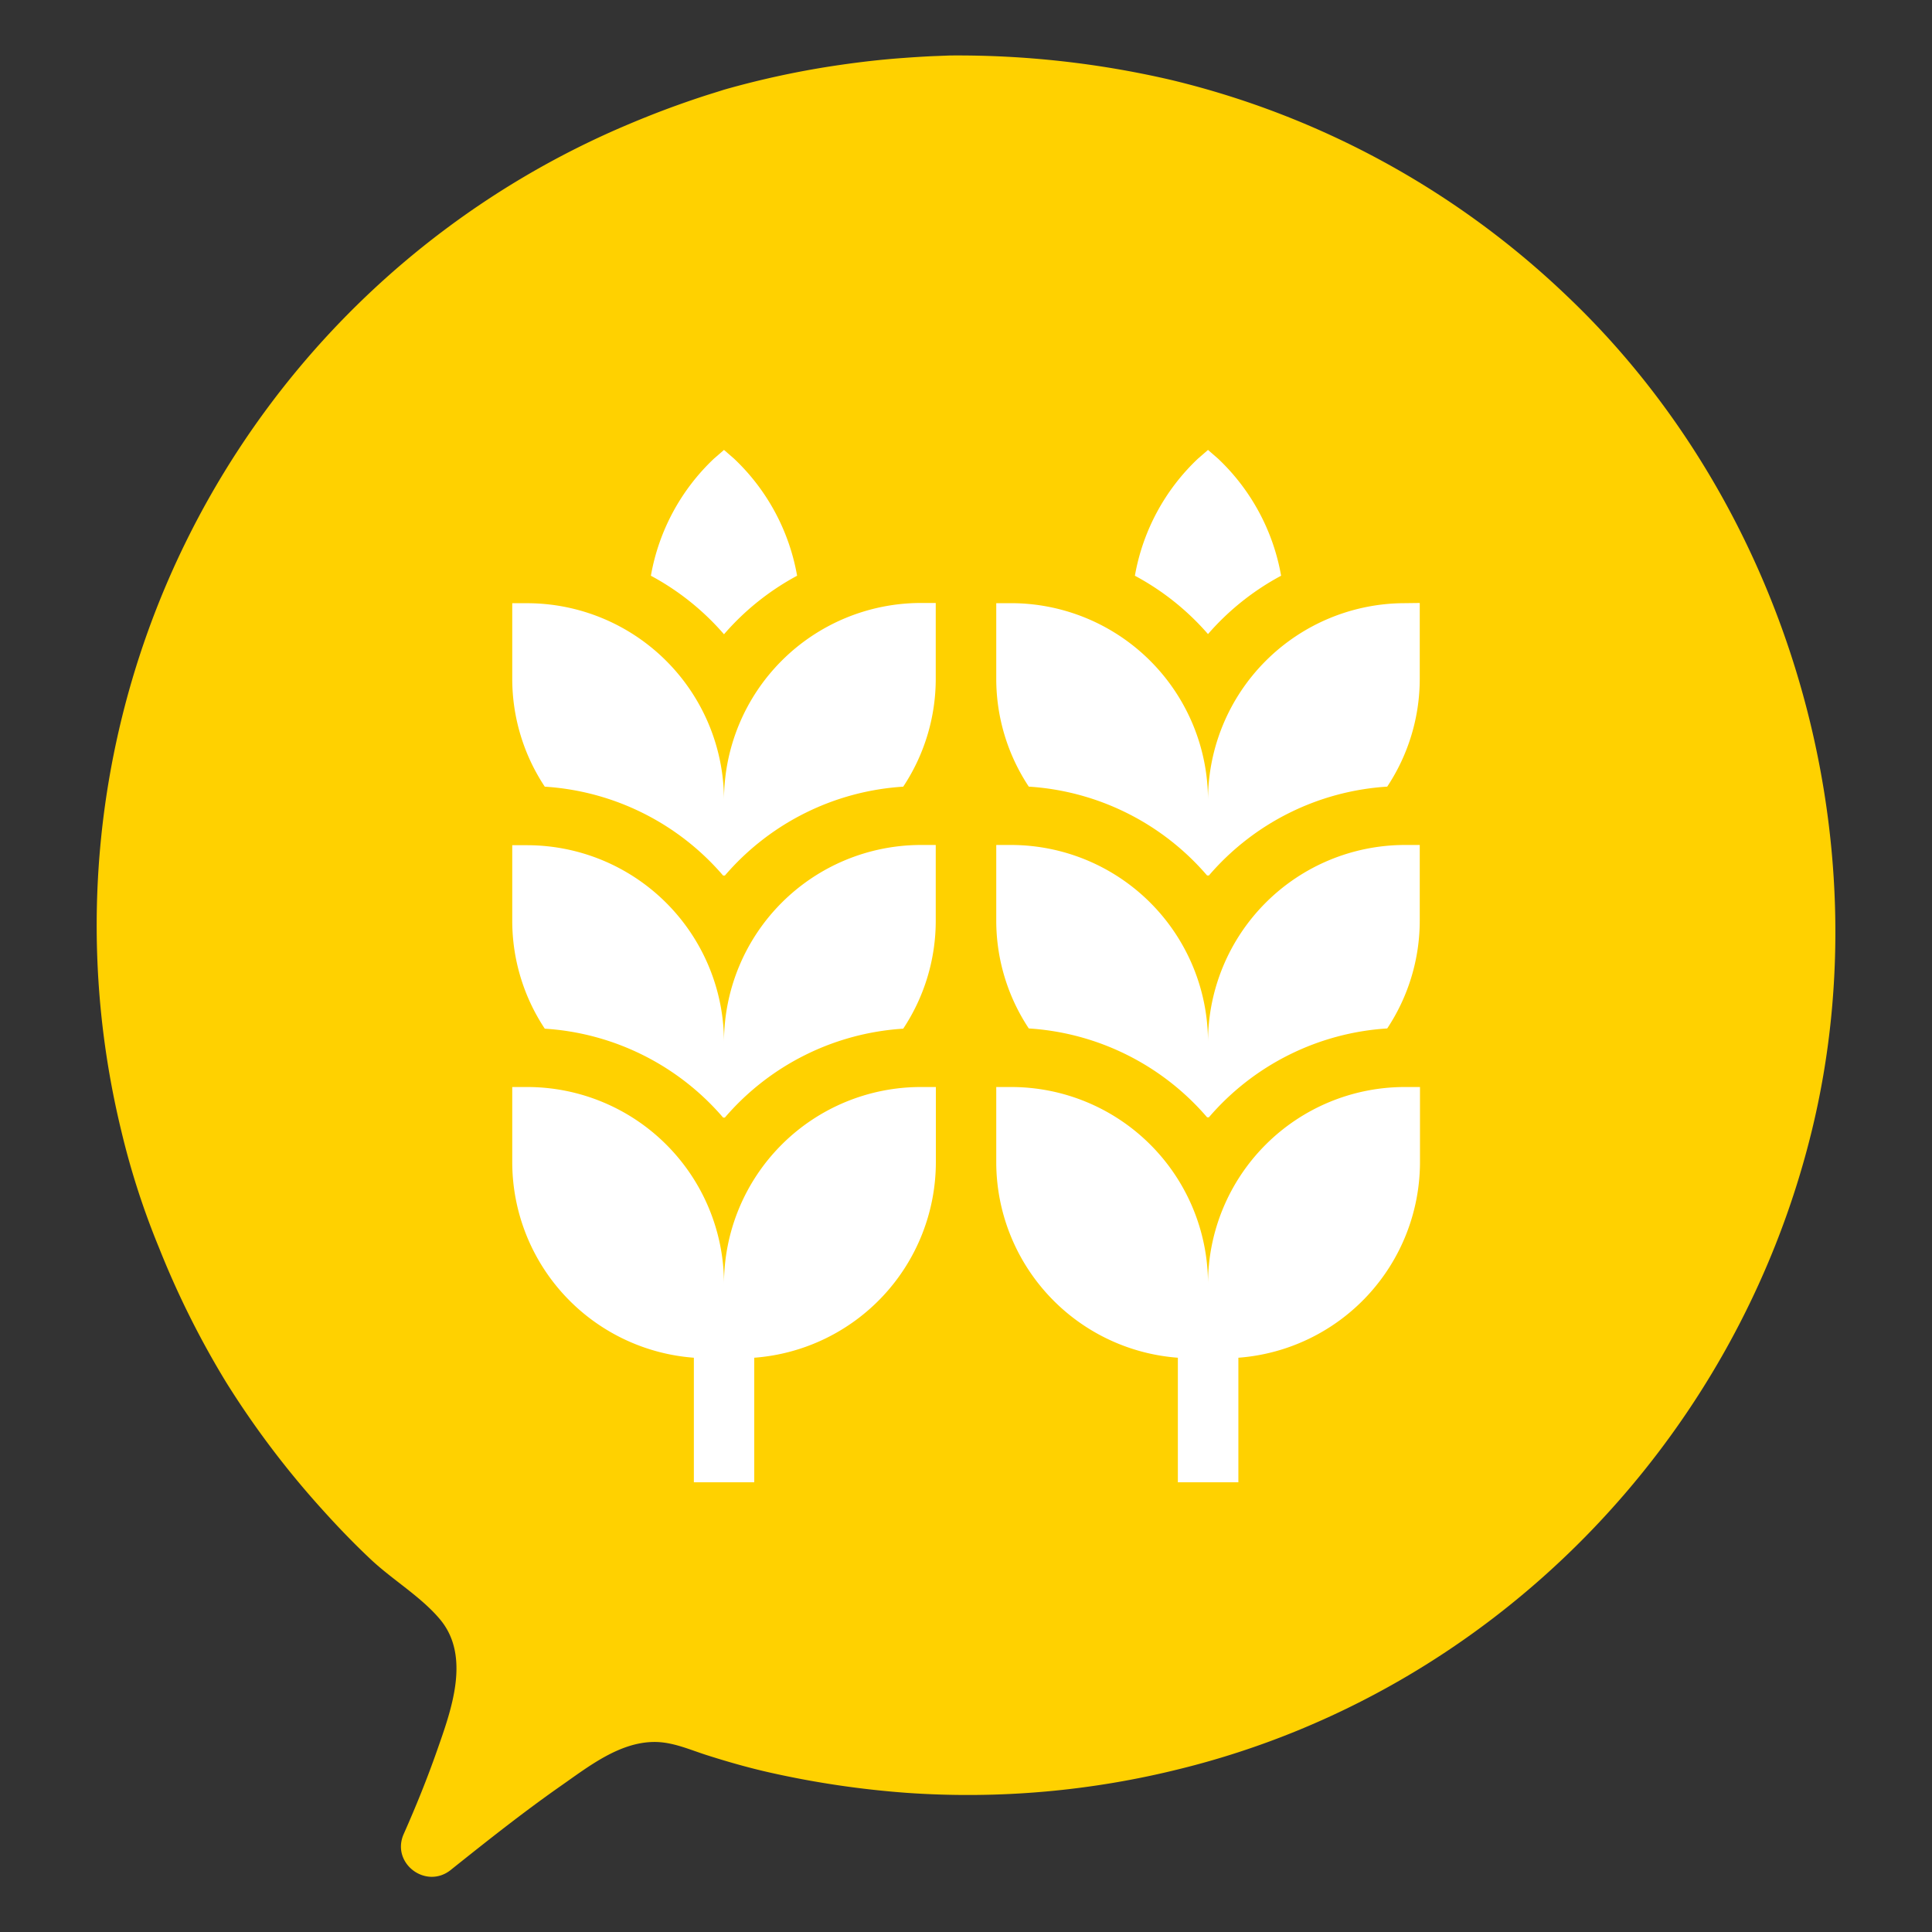
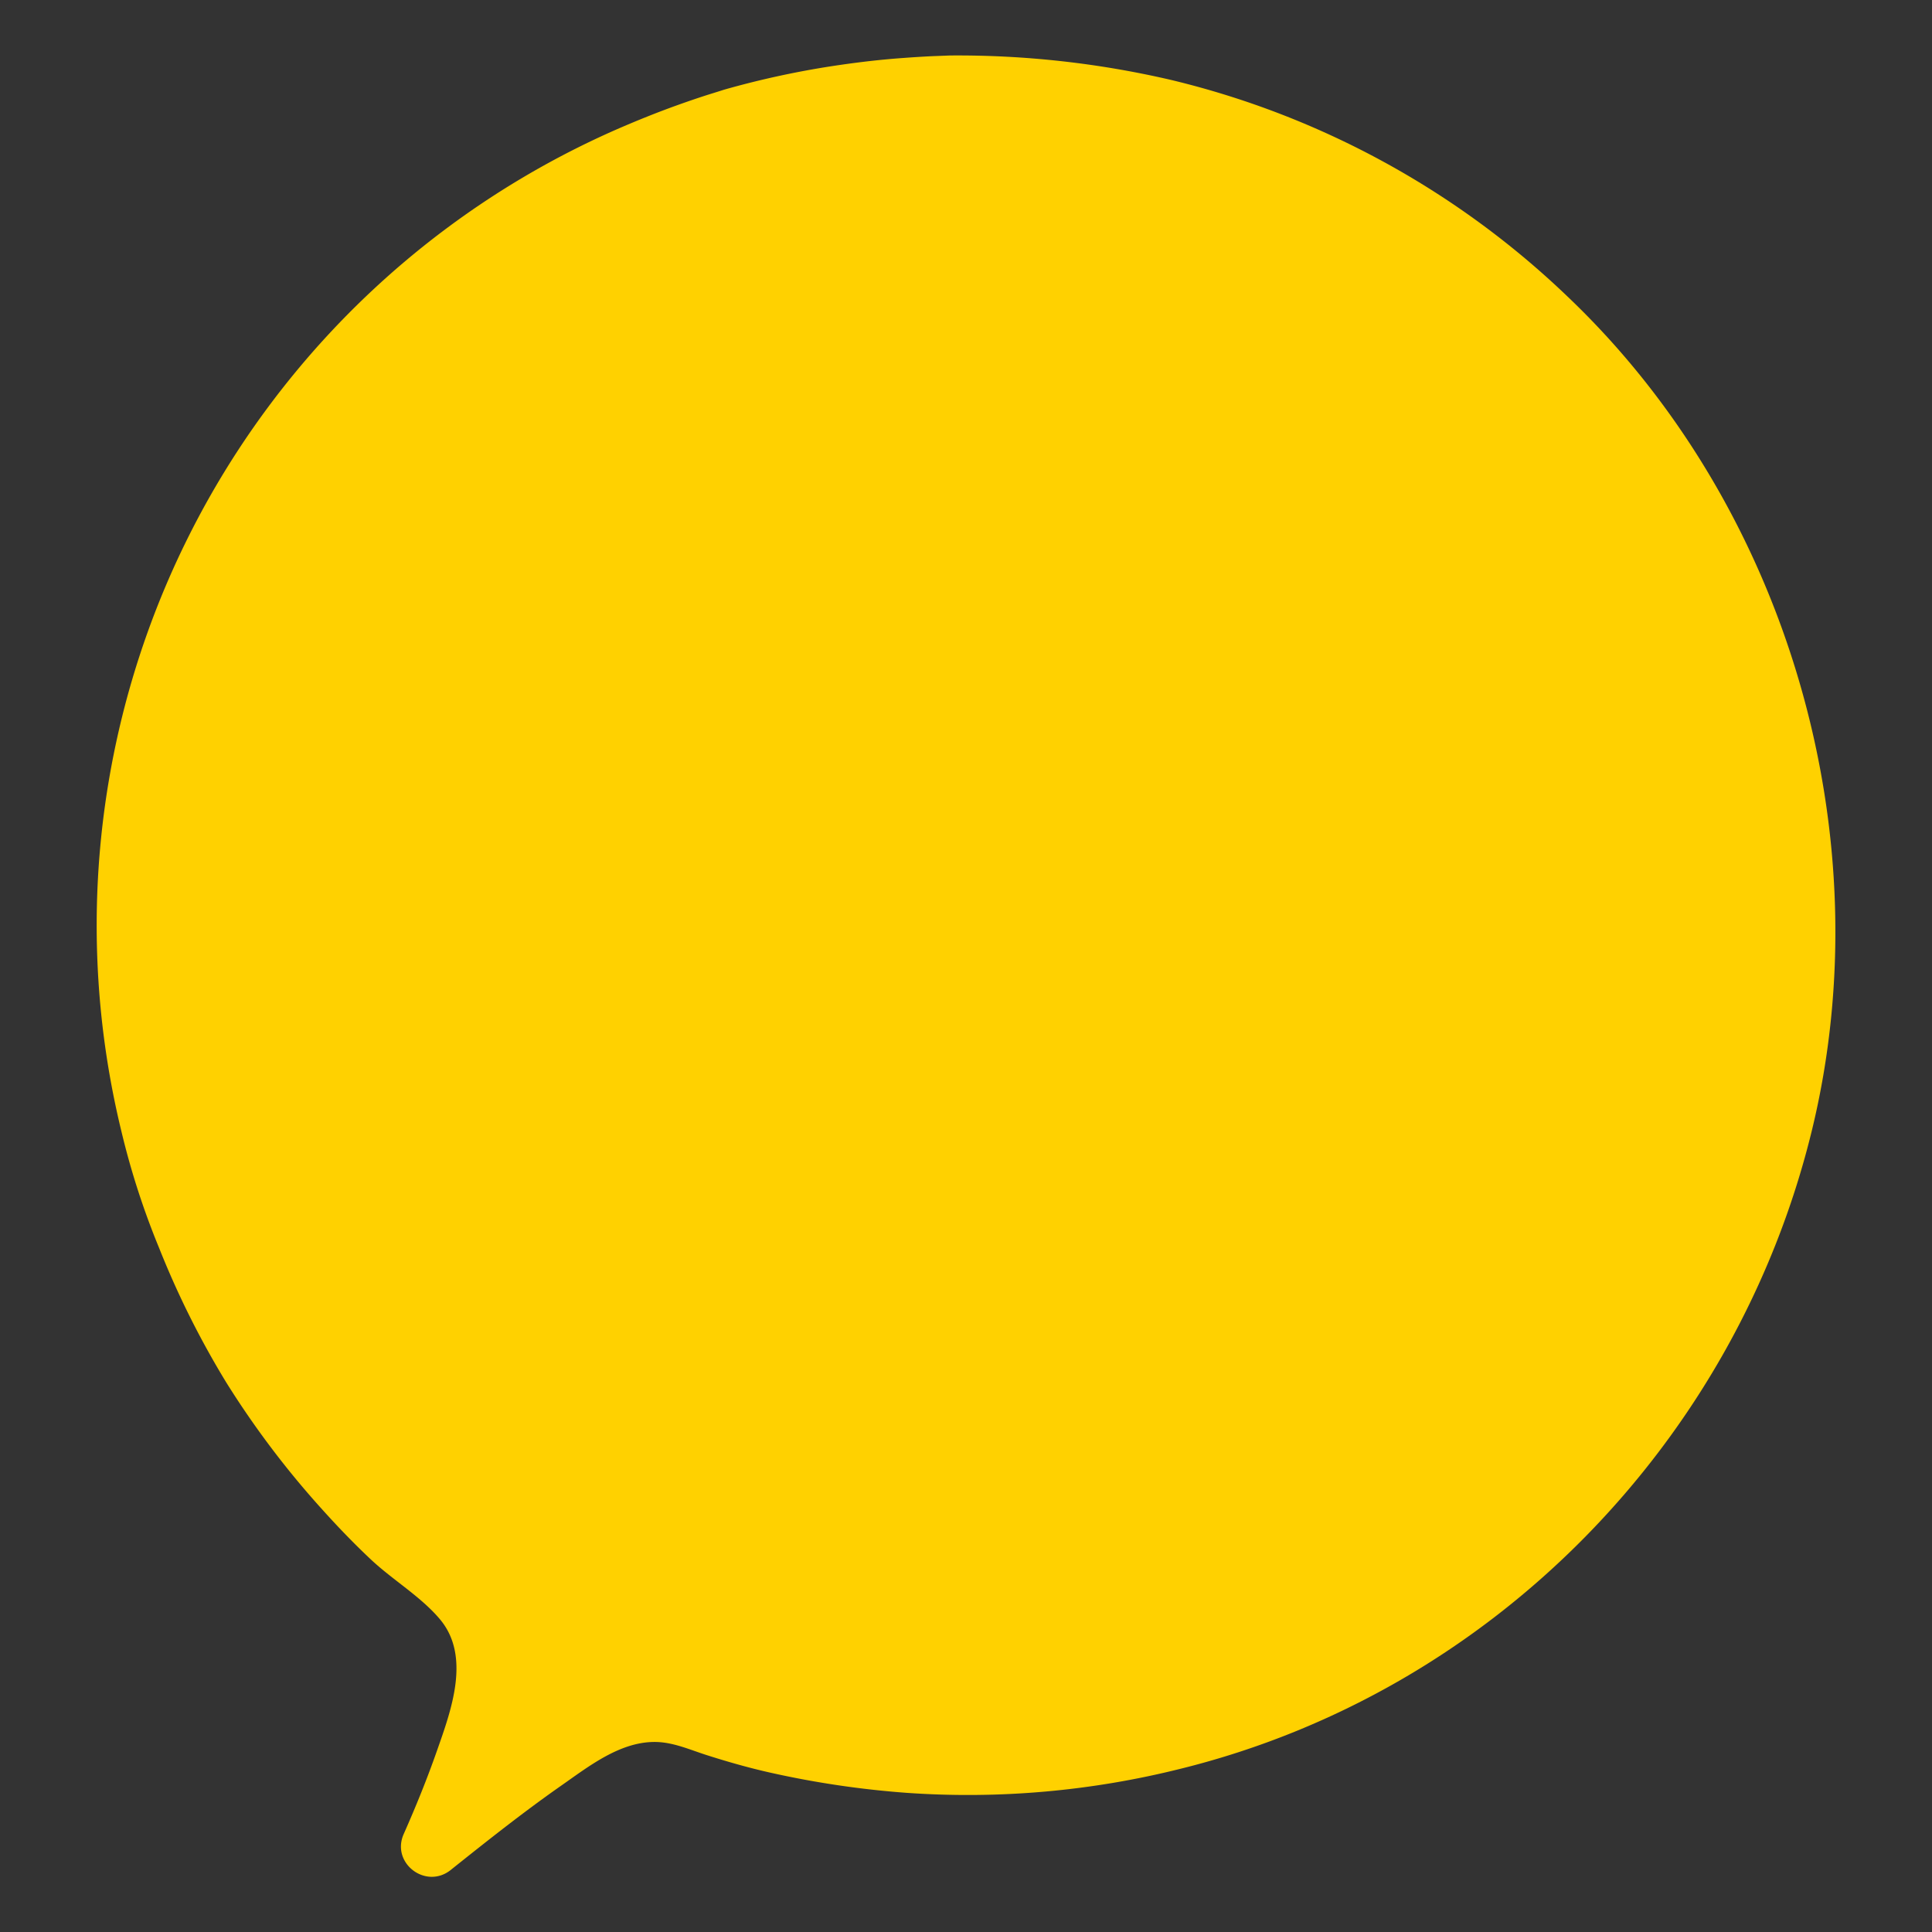
<svg xmlns="http://www.w3.org/2000/svg" id="Livello_1" data-name="Livello 1" viewBox="0 0 500 500">
  <rect x="0" y="0" width="500" height="500" fill="#333333" stroke="none" />
  <path d="M159.64,33.46c5.2-2.26,10.45-4.38,15.79-6.29q3.51-1.26,7.07-2.42c1.13-.36,4.82-1.5,4.82-1.52a230.28,230.28,0,0,1,30.32-6.46C223,16,228.4,15.38,233.8,15c2.39-.18,4.79-.33,7.18-.45l4.87-.19a243.7,243.7,0,0,1,57.4,6.37,223.59,223.59,0,0,1,102.41,56c57,54.21,81.89,139.56,63.21,216-19.64,80.32-82.56,145-163.24,165A226.53,226.53,0,0,1,234.85,464a241.85,241.85,0,0,1-35.63-5.27c-5.52-1.24-11-2.81-16.36-4.52-4.5-1.44-8.85-3.44-13.63-3.39-9,.08-17,6.42-24,11.31-9.71,6.79-19,14.17-28.28,21.57l-.28.23c-6.44,5.16-15.54-1.75-12.19-9.29,3.15-7.11,6.07-14.31,8.63-21.62,3.61-10.3,8.81-24.27.8-33.89-4.86-5.83-12.21-10.2-17.78-15.4-4.27-4-8.34-8.21-12.26-12.55A233,233,0,0,1,58.6,357.85a229.83,229.83,0,0,1-17.44-34.92,202,202,0,0,1-9.8-30.39A225,225,0,0,1,159.64,33.46Z" style="fill:#ffd100" />
-   <path d="M168.45,149a54.68,54.68,0,0,1,16.34-30.32l2.58-2.24,2.57,2.23A54.69,54.69,0,0,1,206.29,149a66.79,66.79,0,0,0-18.92,15.15A66.79,66.79,0,0,0,168.45,149Zm18.92,58a51,51,0,0,0-50.89-50.89h-3.91v19.58a50.5,50.5,0,0,0,8.42,27.9,66.32,66.32,0,0,1,46.15,23h.46a66.32,66.32,0,0,1,46.15-23,50.5,50.5,0,0,0,8.42-27.9V156.05h-3.91A51,51,0,0,0,187.37,206.94Zm0,62.63a51,51,0,0,0-50.89-50.89h-3.91v19.58a50.5,50.5,0,0,0,8.42,27.9,66.32,66.32,0,0,1,46.15,23h.46a66.32,66.32,0,0,1,46.15-23,50.5,50.5,0,0,0,8.42-27.9V218.68h-3.91A51,51,0,0,0,187.37,269.57ZM312.63,164.1A66.79,66.79,0,0,1,331.55,149a54.69,54.69,0,0,0-16.35-30.33l-2.57-2.23-2.58,2.24A54.68,54.68,0,0,0,293.71,149,66.79,66.79,0,0,1,312.63,164.1Zm50.89-8a51,51,0,0,0-50.89,50.89,51,51,0,0,0-50.89-50.89h-3.91v19.58a50.5,50.5,0,0,0,8.42,27.9,66.32,66.32,0,0,1,46.15,23h.46a66.32,66.32,0,0,1,46.15-23,50.5,50.5,0,0,0,8.42-27.9V156.05ZM312.63,269.57a51,51,0,0,0-50.89-50.89h-3.91v19.58a50.5,50.5,0,0,0,8.42,27.9,66.32,66.32,0,0,1,46.15,23h.46a66.32,66.32,0,0,1,46.15-23,50.5,50.5,0,0,0,8.42-27.9V218.68h-3.91A51,51,0,0,0,312.63,269.57ZM187.37,332.2a50.94,50.94,0,0,0-50.89-50.88h-3.91v19.57a50.8,50.8,0,0,0,47,50.49v32.23H195.2V351.38a50.8,50.8,0,0,0,47-50.49V281.32h-3.91A50.94,50.94,0,0,0,187.37,332.2Zm125.26,0a50.94,50.94,0,0,0-50.89-50.88h-3.91v19.57a50.8,50.8,0,0,0,47,50.49v32.23h15.66V351.38a50.8,50.8,0,0,0,47-50.49V281.32h-3.91A50.94,50.94,0,0,0,312.63,332.2Z" style="fill:#fff" />
</svg>